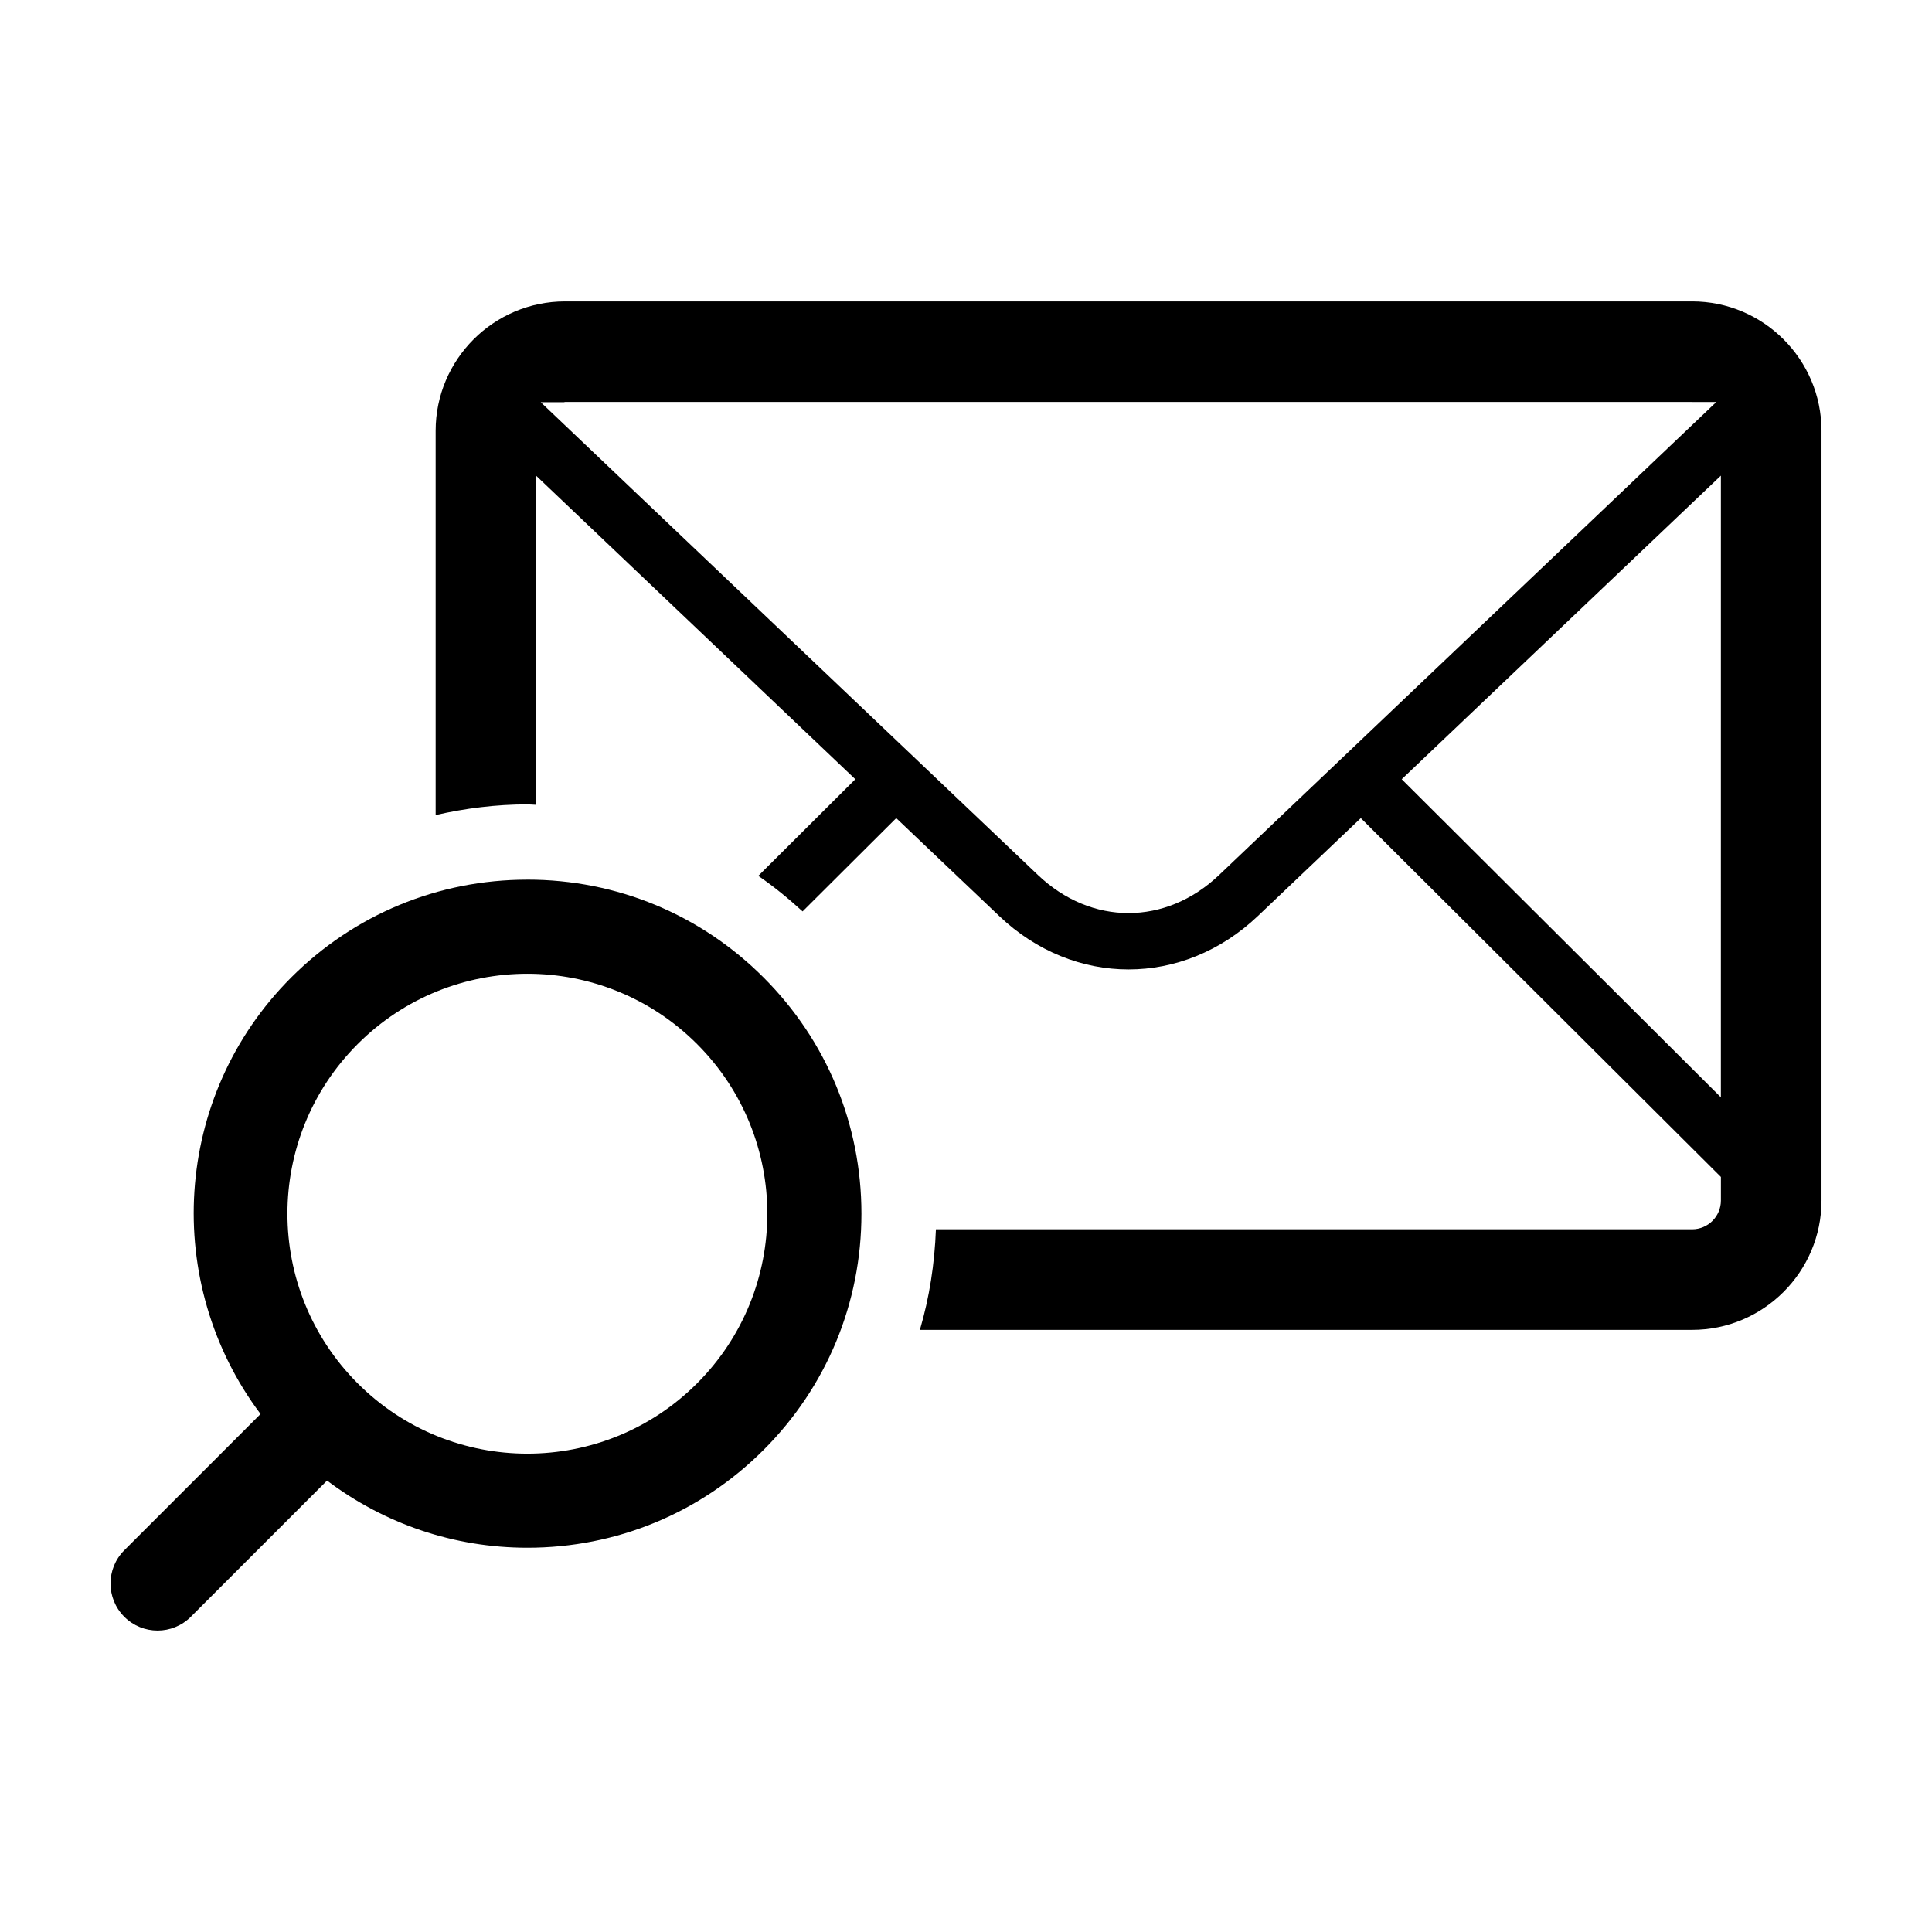
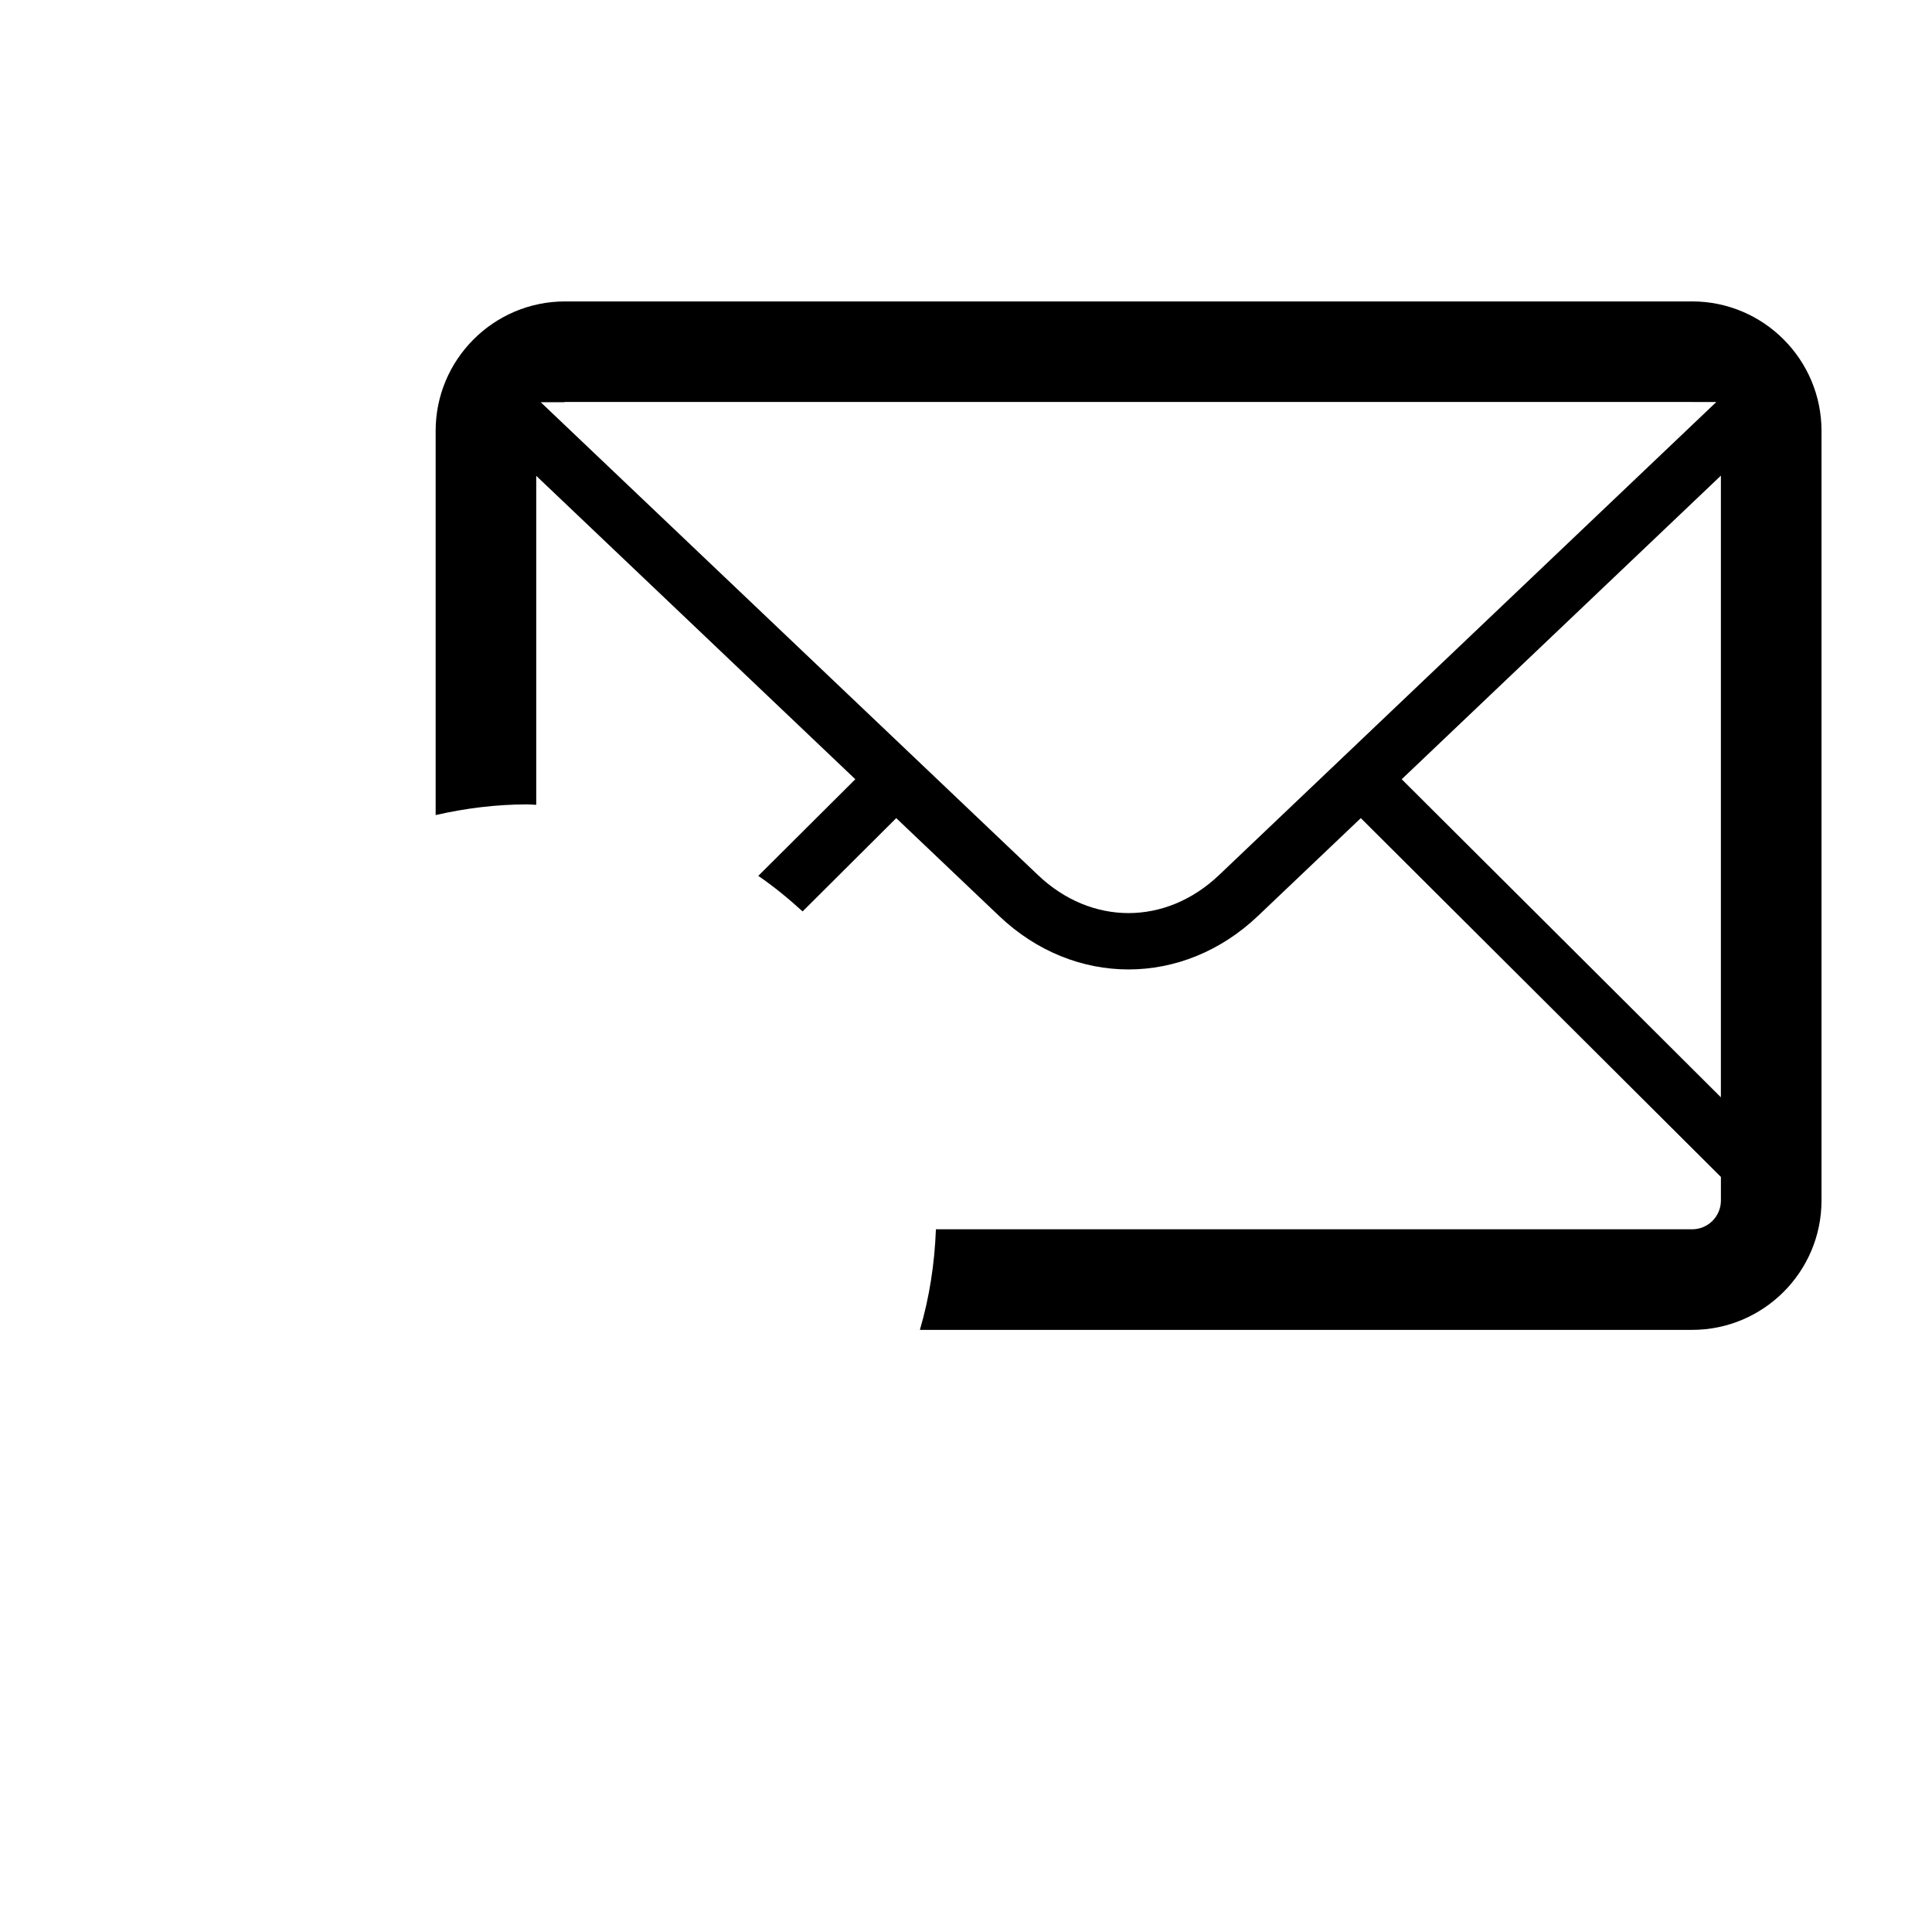
<svg xmlns="http://www.w3.org/2000/svg" fill="#000000" width="800px" height="800px" version="1.1" viewBox="144 144 512 512">
  <g>
    <path d="m592.42 223.88h-298.68c-18.906 0-34.289 15.383-34.289 34.289v101.83c7.891-1.797 16.012-2.828 24.305-2.828 0.789 0 1.562 0.098 2.352 0.117v-87.188l84.559 80.406-25.711 25.609c4.109 2.82 8 6.004 11.742 9.418l24.812-24.719 27.281 25.938c9.93 9.445 22.102 14.16 34.277 14.16 12.184 0 24.363-4.727 34.305-14.176l27.258-25.926 94.488 94.156 0.941 0.938v6.238c0 4.219-3.414 7.633-7.633 7.633h-200.4c-0.344 9.133-1.723 18.082-4.246 26.656h204.65c18.906 0 34.289-15.383 34.289-34.289v-203.98c-0.008-18.906-15.387-34.285-34.297-34.285zm-315.97 26.723m190.61 125.3c-14.117 13.422-33.848 13.438-47.969 0.012l-131.79-125.32h6.117c0.109-0.004 0.203-0.066 0.316-0.066h298.68c0.004 0 0.012 0.004 0.016 0.004h6.418zm132.99 58.895-84.582-84.293 84.586-80.457z" />
-     <path d="m283.76 377.12c-23.645 0-45.875 9.211-62.594 25.926-31.52 31.52-34.16 81.031-8.117 115.68l-36.109 36.109c-4.871 4.871-4.871 12.758 0 17.629 2.434 2.434 5.621 3.652 8.816 3.652 3.195 0 6.379-1.219 8.816-3.652l36.098-36.098c15.246 11.492 33.664 17.801 53.098 17.801 23.645 0 45.875-9.211 62.594-25.926 16.723-16.723 25.926-38.949 25.926-62.598 0-23.648-9.211-45.875-25.926-62.594-16.723-16.73-38.957-25.934-62.602-25.934zm44.965 133.49c-12.418 12.418-28.691 18.625-44.965 18.625-16.273 0-32.551-6.207-44.965-18.625-24.832-24.832-24.832-65.098 0-89.93 12.418-12.418 28.691-18.625 44.965-18.625 16.273 0 32.551 6.207 44.965 18.625 24.836 24.832 24.836 65.094 0 89.93z" />
  </g>
</svg>